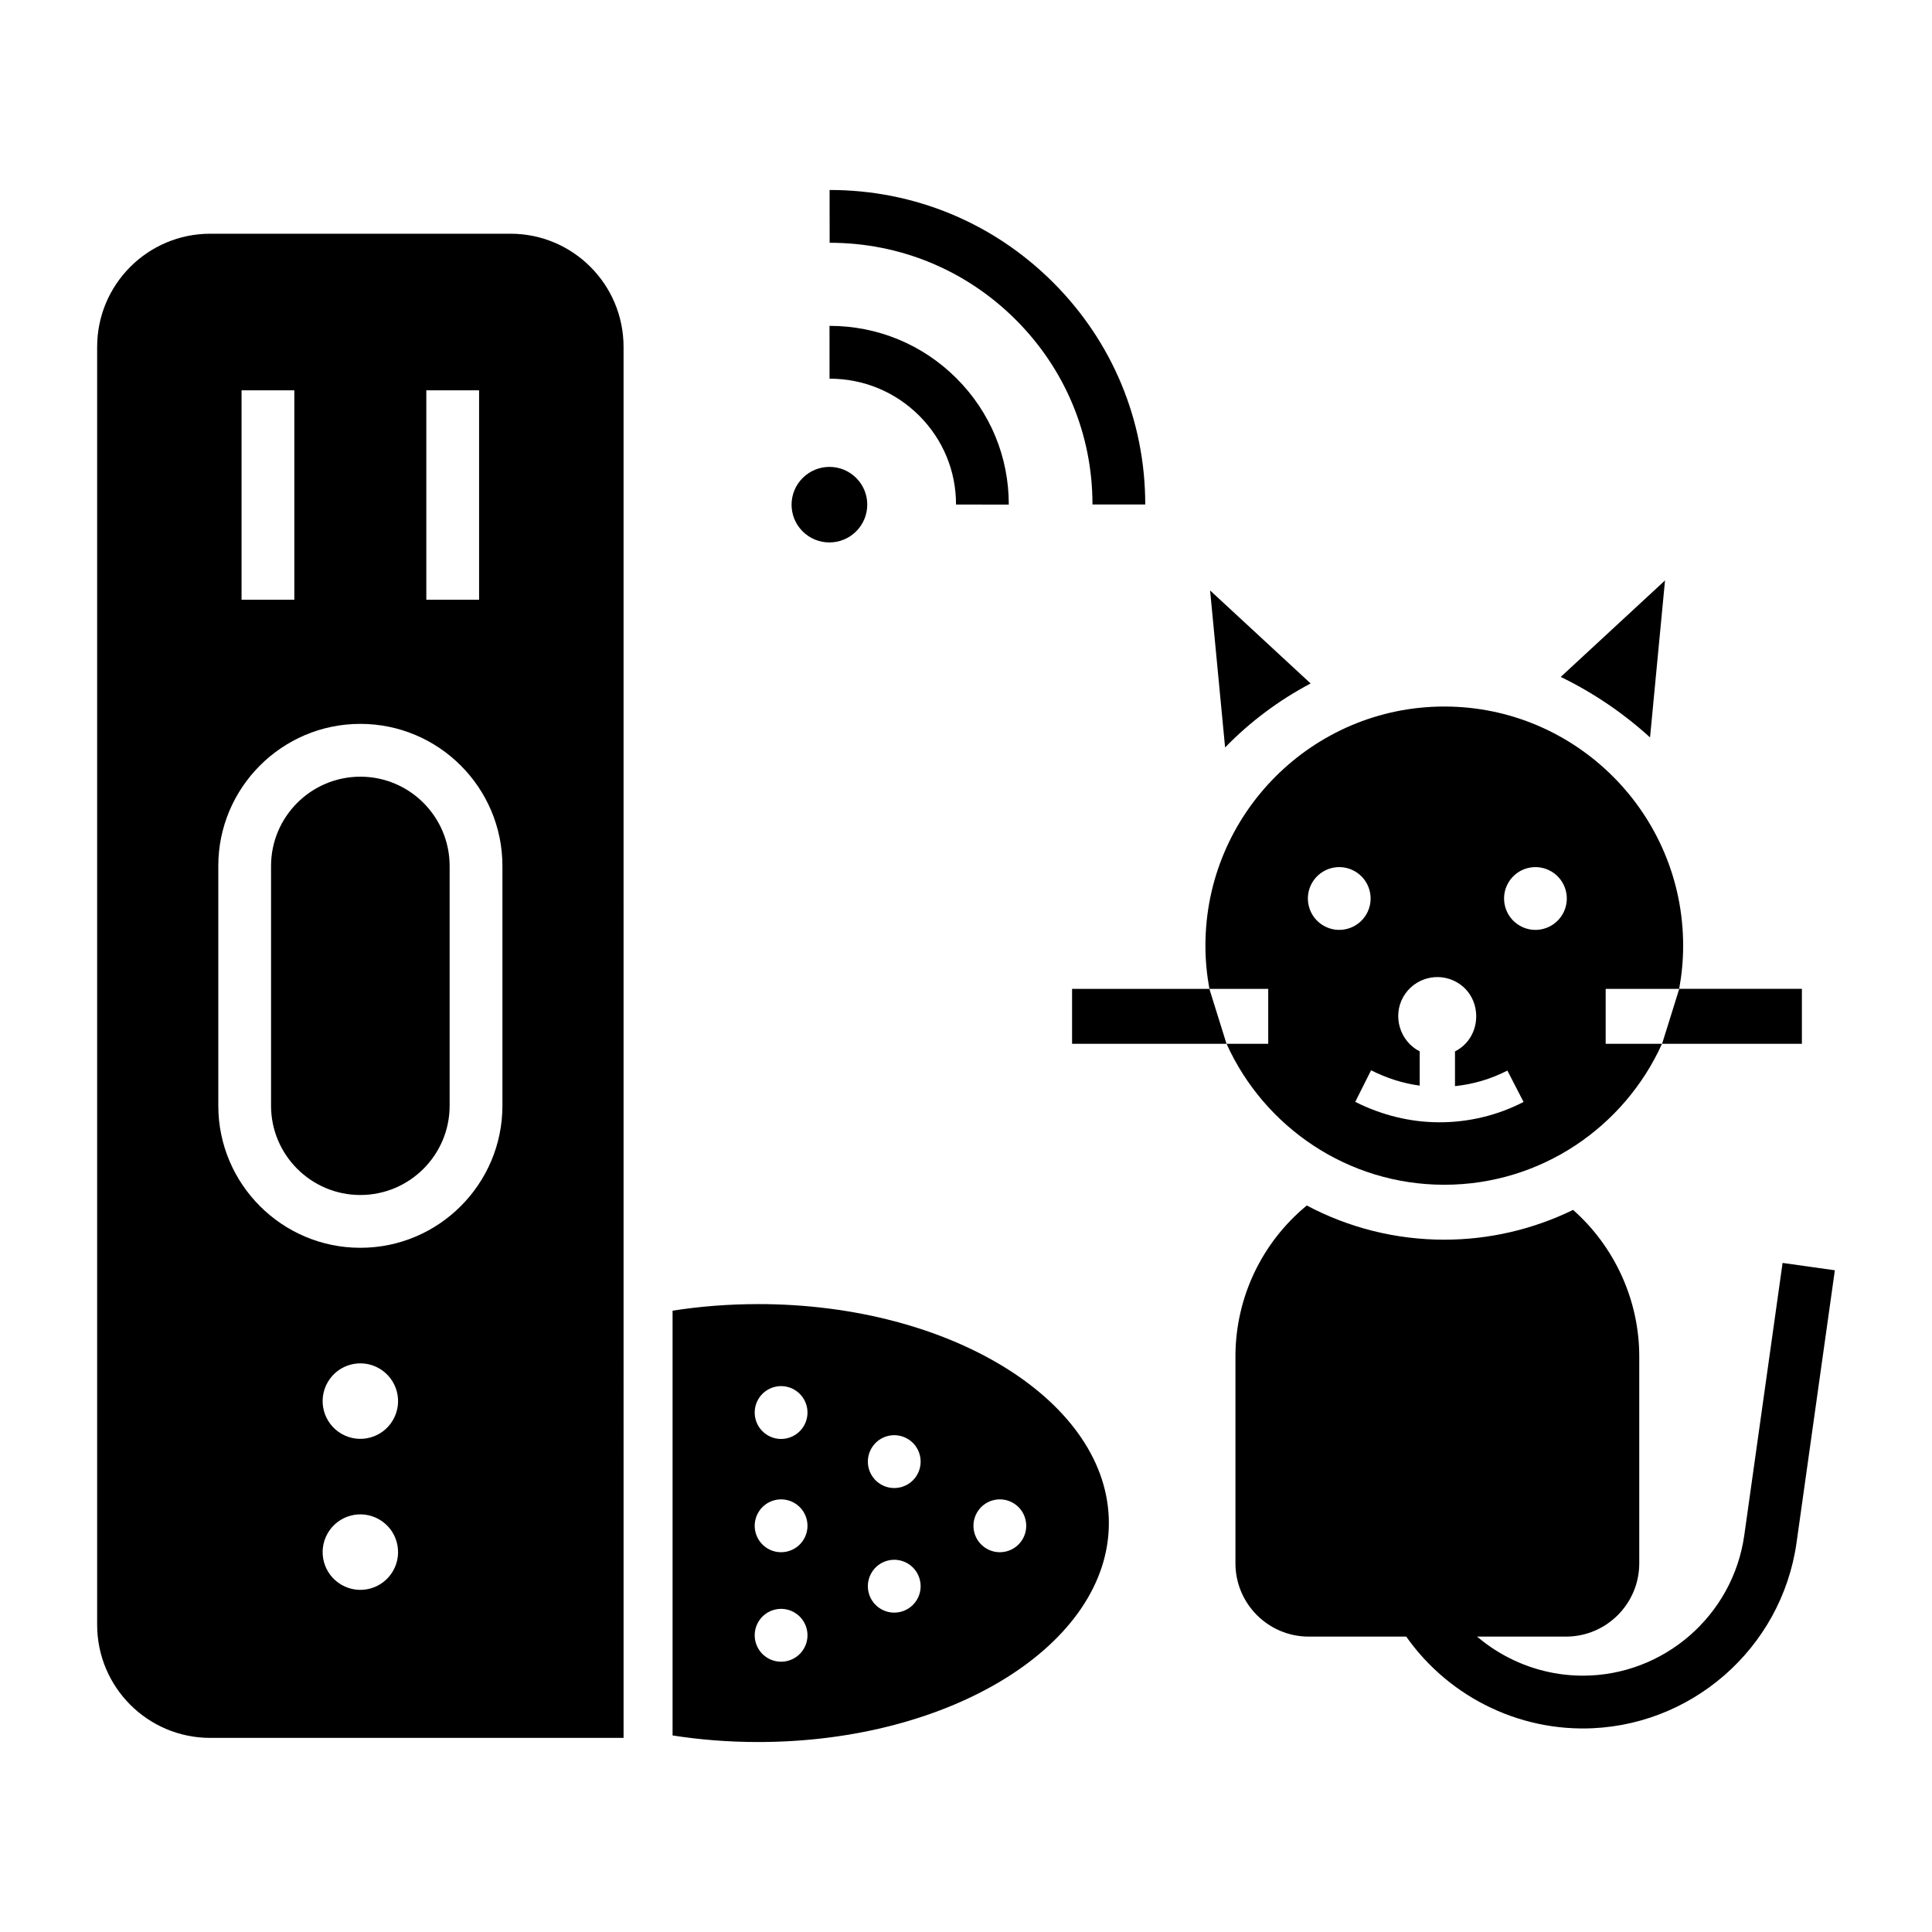
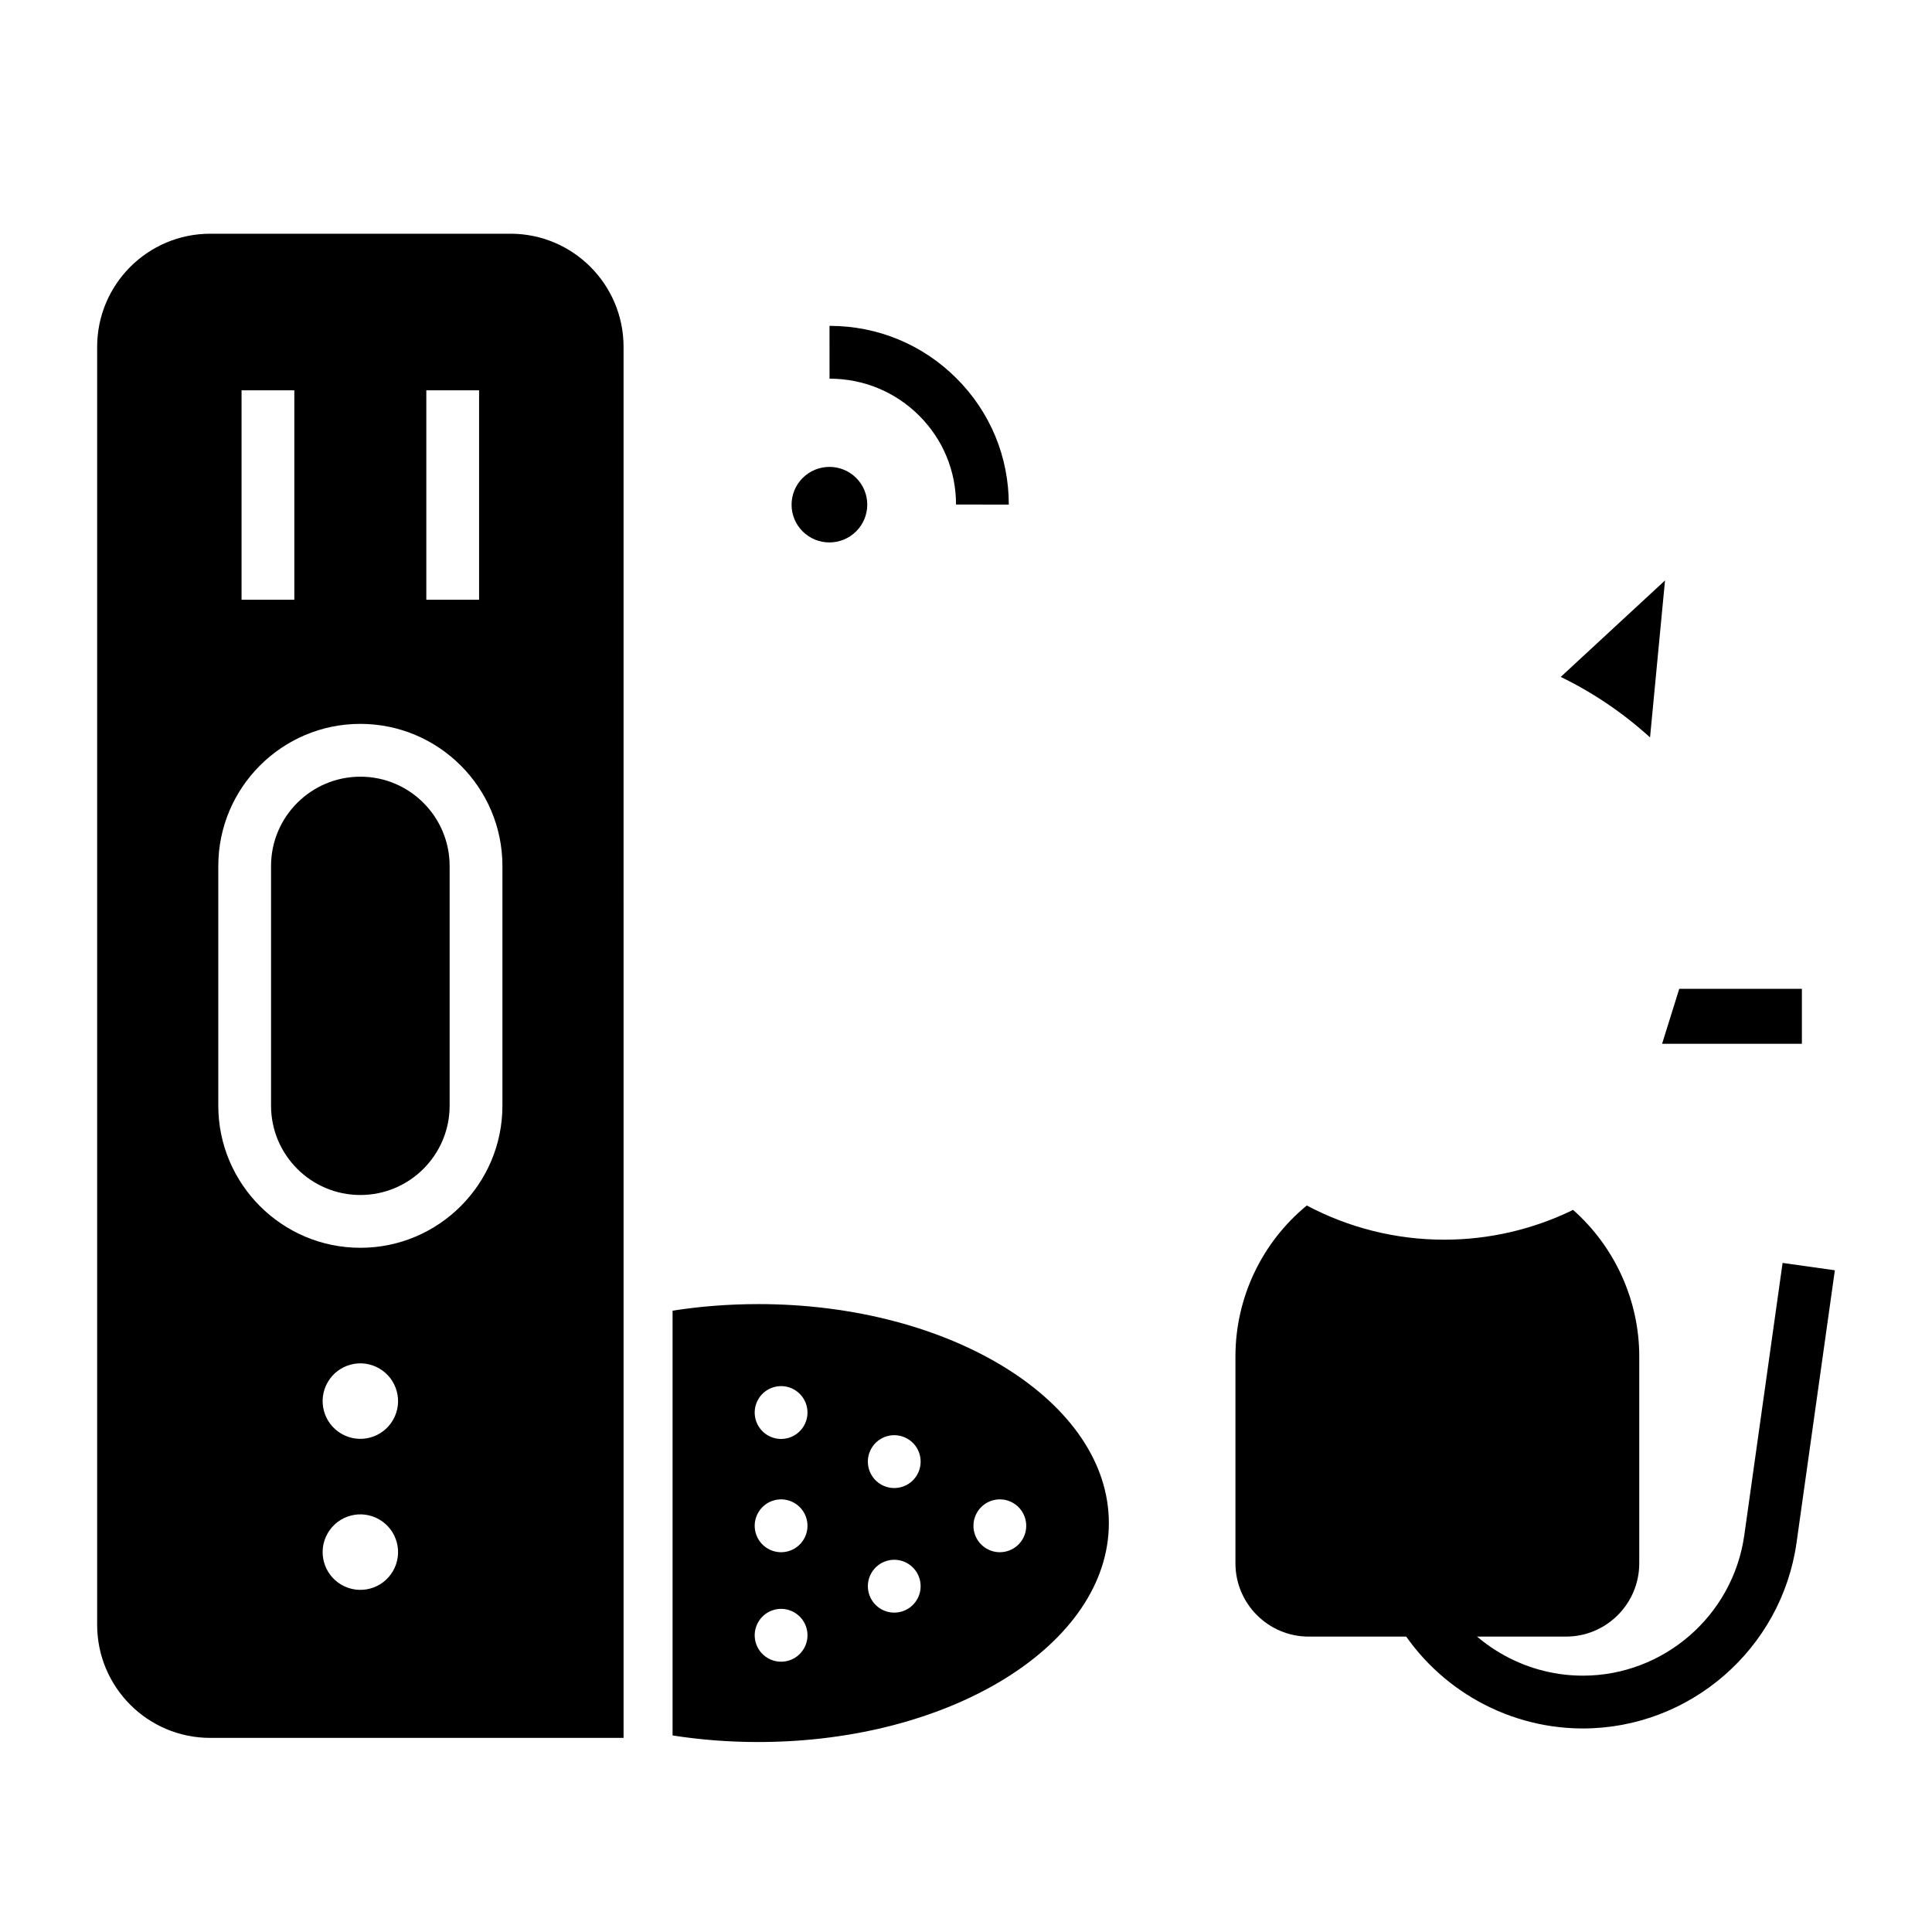
<svg xmlns="http://www.w3.org/2000/svg" fill="#000000" width="800px" height="800px" version="1.1" viewBox="144 144 512 512">
  <g>
    <path d="m563.47 602.06c-0.219 0-0.43 0-0.648-0.004-20.434-0.23-39.328-11.48-49.316-29.359l12.207-6.828c7.551 13.516 21.828 22.02 37.266 22.195 0.164 0.004 0.328 0.004 0.492 0.004 21.441 0 39.789-15.922 42.785-37.227l10.148-72.152 13.852 1.949-10.148 72.152c-3.965 28.195-28.258 49.27-56.637 49.27z" />
    <path d="m557.61 323.39c8.605 4.176 16.586 9.59 23.668 16.035l3.969-41.602z" />
-     <path d="m464.69 300.48 3.973 41.602c6.613-6.797 14.262-12.523 22.668-16.957z" />
    <path d="m490.31 463.47c-11.914 9.797-18.906 24.441-18.906 39.996v54.832c0 10.707 8.707 19.418 19.406 19.418h68.203c10.699 0 19.406-8.711 19.406-19.418v-54.832c0-14.848-6.484-29.055-17.539-38.832-10.594 5.176-22.293 7.894-34.129 7.894-12.754 0.004-25.254-3.117-36.441-9.059z" />
-     <path d="m469.04 420.62h-40.93v-14.562h36.383" />
    <path d="m589.02 406.05h32.5v14.562h-37.047" />
-     <path d="m569.52 420.62v-14.559h19.477c0.684-3.719 1.055-7.543 1.055-11.457 0-34.941-28.398-63.367-63.301-63.367-34.906 0-63.301 28.43-63.301 63.367 0 3.914 0.375 7.738 1.055 11.457h15.586v14.559h-11.039c9.938 22 32.055 37.352 57.699 37.352 25.645 0 47.758-15.352 57.695-37.352zm-74.762-31.305c-3.977-2.297-5.34-7.387-3.043-11.363 2.297-3.977 7.379-5.344 11.355-3.043 3.977 2.297 5.34 7.387 3.043 11.363-2.297 3.977-7.379 5.34-11.355 3.043zm30.727 52.105c-7.793 0-15.387-1.922-22.332-5.418l4.195-8.363c4.066 2.043 8.367 3.453 12.887 4.062v-9.078c-5.258-2.66-7.281-9.363-4.328-14.484 2.871-4.977 9.23-6.684 14.203-3.809 7.019 4.055 6.746 14.645-0.523 18.301v9.207c4.793-0.5 9.508-1.867 13.883-4.125l4.289 8.316c-6.961 3.594-14.617 5.391-22.273 5.391zm32.621-55.148c-2.297 3.977-7.379 5.344-11.355 3.043-3.977-2.297-5.34-7.387-3.043-11.363 2.297-3.977 7.379-5.344 11.355-3.043 3.977 2.297 5.34 7.383 3.043 11.363z" />
-     <path d="m447.5 277.7-13.984-0.012c0.012-18.438-7.191-35.809-20.285-48.91-13.176-13.184-30.691-20.441-49.32-20.441h-0.047l-0.012-13.992h0.059c22.367 0 43.395 8.715 59.211 24.539 15.734 15.746 24.391 36.633 24.379 58.816z" />
    <path d="m411.34 277.72-13.984-0.012c0.008-8.883-3.453-17.238-9.742-23.531-6.332-6.336-14.766-9.824-23.754-9.824h-0.023l-0.008-13.996h0.031c12.723 0 24.668 4.945 33.641 13.926 8.938 8.941 13.852 20.812 13.84 33.438z" />
    <path d="m370.9 270.66c-3.914-3.906-10.266-3.902-14.184 0.008s-3.922 10.25-0.008 14.156c3.914 3.906 10.266 3.902 14.184-0.008 3.918-3.914 3.922-10.25 0.008-14.156z" />
    <path d="m344.91 489.6c-7.82 0-15.414 0.605-22.672 1.742v112.57c7.258 1.137 14.852 1.742 22.672 1.742 51.336 0 92.949-25.98 92.949-58.027 0-32.051-41.613-58.031-92.949-58.031zm12.145 91.27c-1.93 3.348-6.211 4.496-9.555 2.562-3.344-1.934-4.492-6.215-2.559-9.566 1.93-3.348 6.211-4.496 9.555-2.562 3.348 1.934 4.492 6.215 2.559 9.566zm0-29.016c-1.93 3.348-6.211 4.496-9.555 2.562-3.344-1.934-4.492-6.215-2.559-9.566 1.93-3.348 6.211-4.496 9.555-2.562 3.348 1.938 4.492 6.219 2.559 9.566zm0-30.016c-1.93 3.348-6.211 4.496-9.555 2.562-3.344-1.934-4.492-6.215-2.559-9.566 1.93-3.348 6.211-4.496 9.555-2.562 3.348 1.938 4.492 6.219 2.559 9.566zm29.988 46.023c-1.93 3.348-6.211 4.496-9.555 2.562s-4.492-6.215-2.559-9.566c1.93-3.348 6.211-4.496 9.555-2.562 3.344 1.938 4.488 6.219 2.559 9.566zm0-33.016c-1.93 3.348-6.211 4.496-9.555 2.562s-4.492-6.215-2.559-9.566c1.93-3.348 6.211-4.496 9.555-2.562s4.488 6.219 2.559 9.566zm27.984 17.008c-1.93 3.348-6.211 4.496-9.555 2.562-3.344-1.934-4.492-6.215-2.559-9.566 1.93-3.348 6.211-4.496 9.555-2.562 3.344 1.938 4.488 6.219 2.559 9.566z" />
    <path d="m239.51 349.83c-13.07 0-23.68 10.617-23.68 23.664v63.527c0 13.051 10.609 23.664 23.648 23.664h0.031c13.039 0 23.648-10.617 23.648-23.664v-63.527c-0.004-13.047-10.609-23.664-23.648-23.664z" />
    <path d="m279.28 205.94h-79.566c-16.551 0-29.969 13.43-29.969 29.992v338.64c0 16.562 13.418 29.988 29.969 29.988h109.54l-0.004-368.63c0-16.562-13.418-29.992-29.969-29.992zm-22.301 41.5h13.984v55.496h-13.984zm-48.965 0h13.984v55.496h-13.984zm40.137 312.89c-2.758 4.785-8.871 6.422-13.652 3.66s-6.418-8.879-3.656-13.664c2.758-4.785 8.871-6.422 13.652-3.66 4.781 2.762 6.418 8.879 3.656 13.664zm0-40.02c-2.758 4.785-8.871 6.422-13.652 3.66s-6.418-8.879-3.656-13.664c2.758-4.785 8.871-6.422 13.652-3.66 4.777 2.762 6.418 8.879 3.656 13.664zm28.996-83.293c0 20.766-16.883 37.66-37.633 37.66h-0.031c-20.75 0-37.633-16.895-37.633-37.66v-63.527c0-20.766 16.883-37.656 37.633-37.656 20.781 0 37.664 16.895 37.664 37.656z" />
  </g>
</svg>